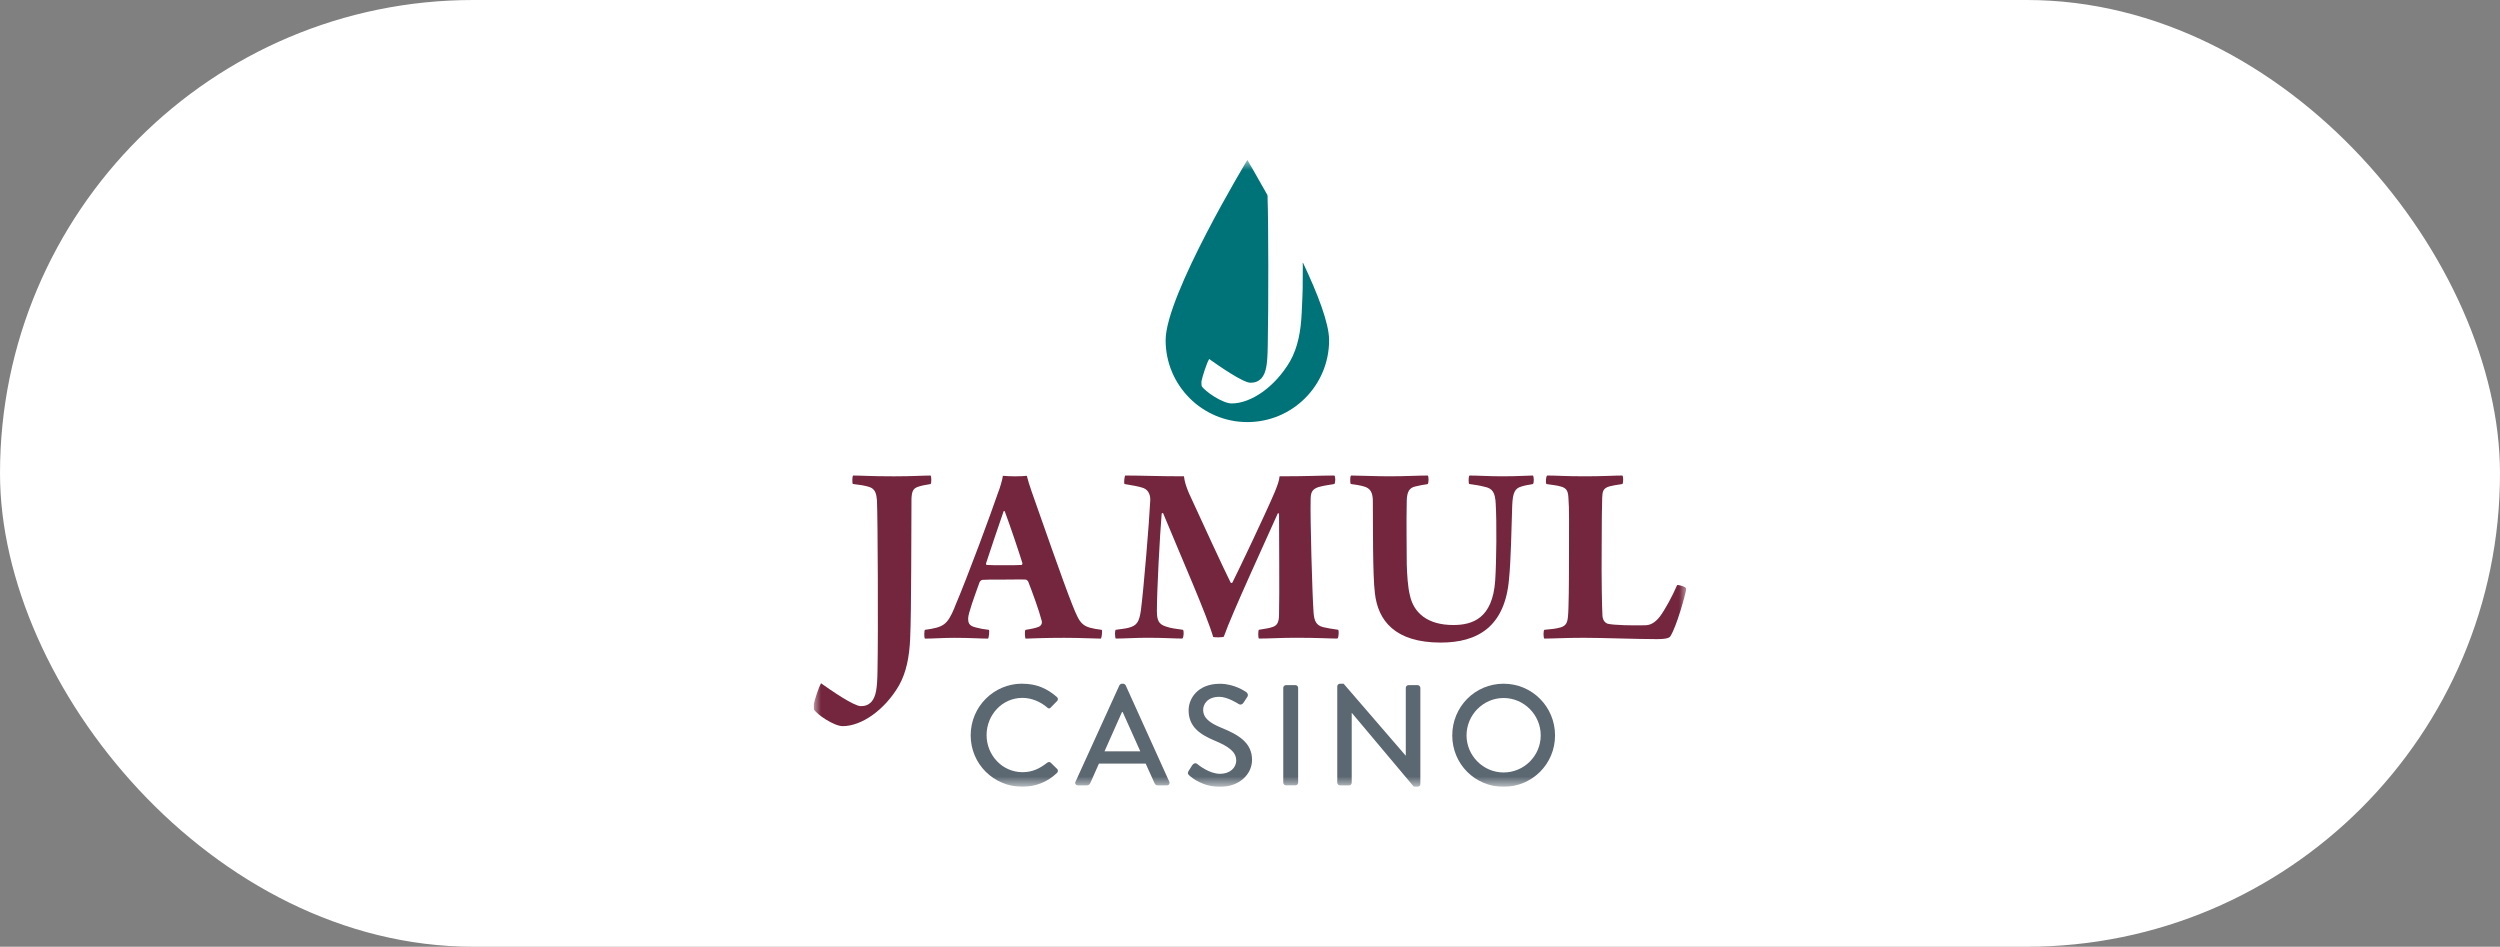
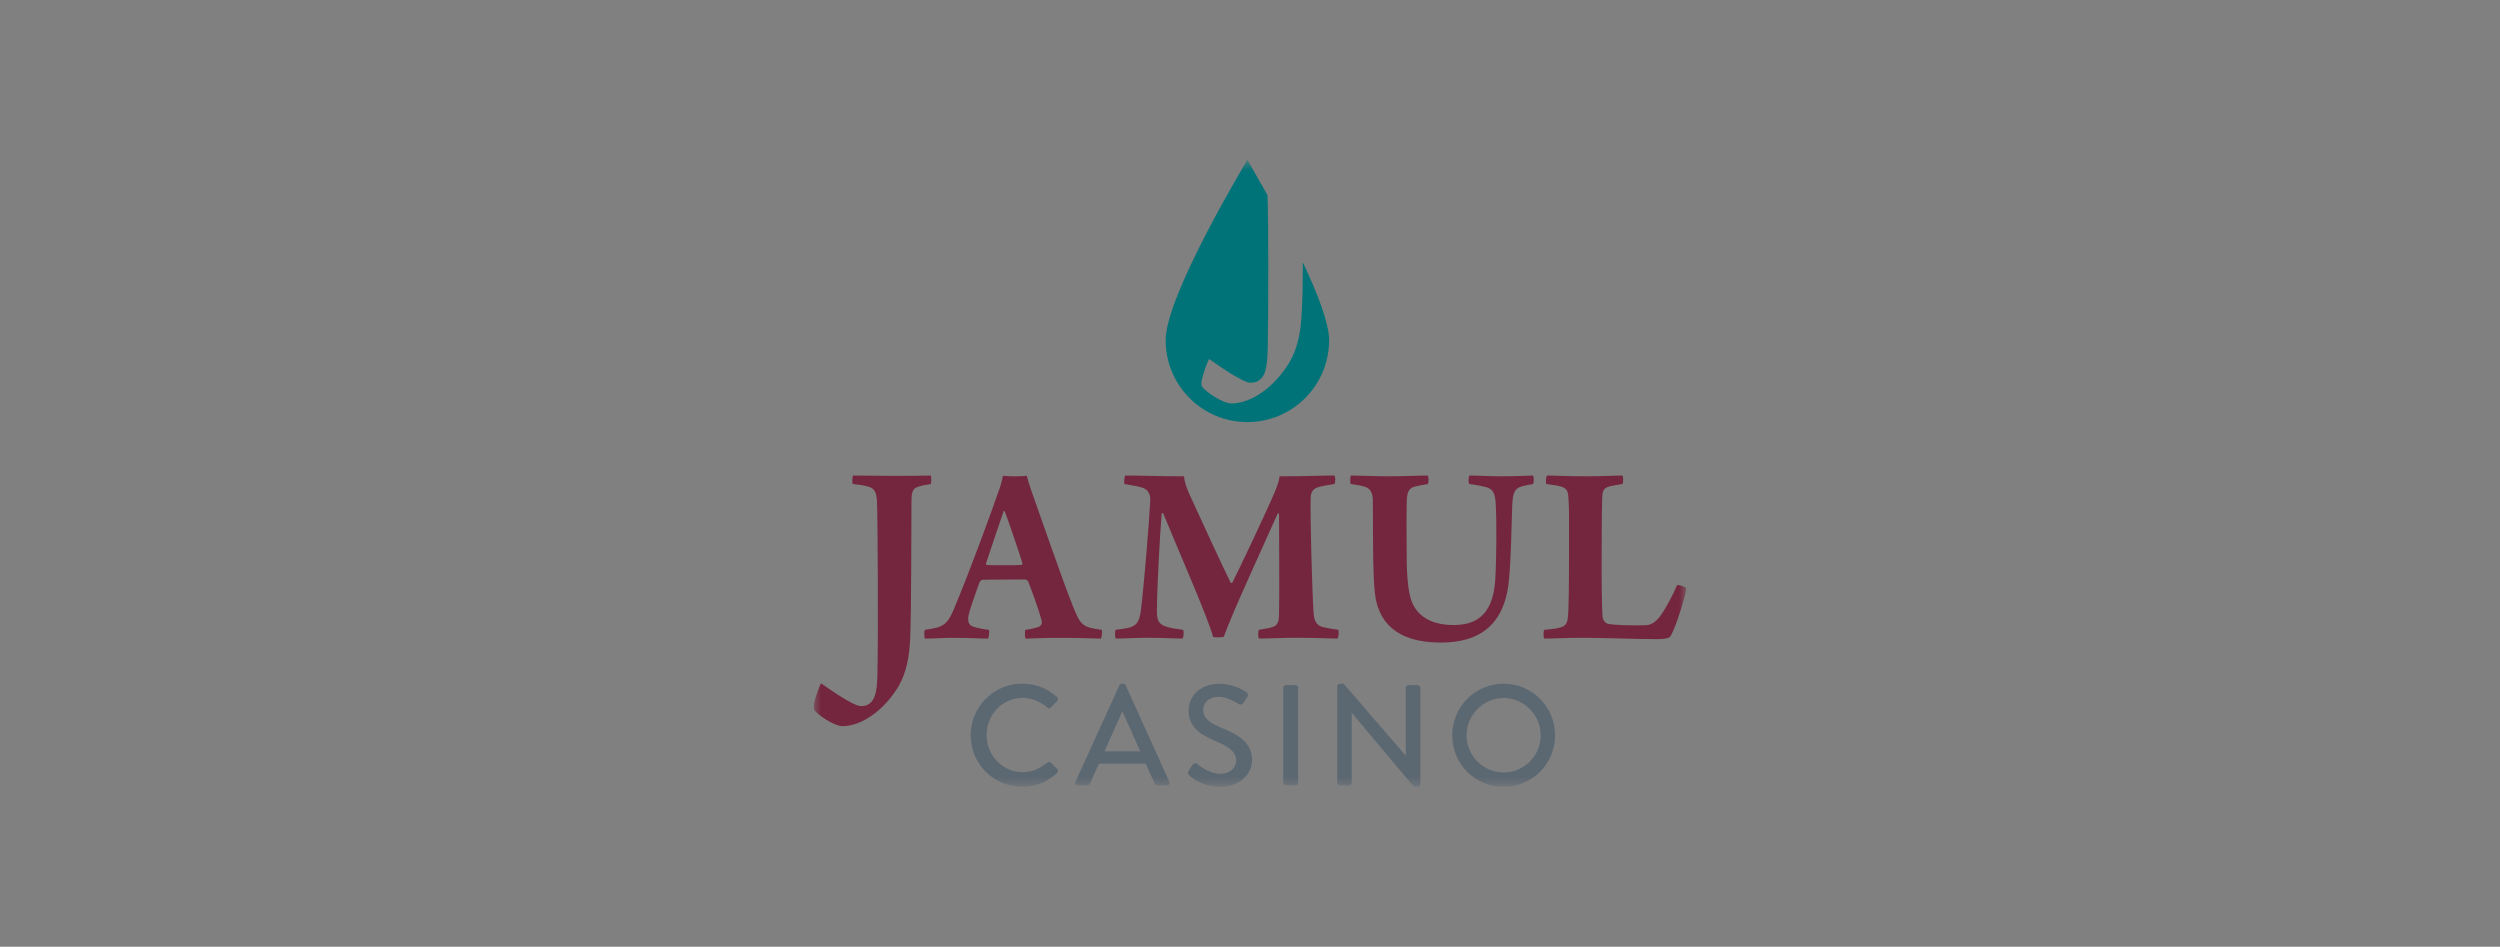
<svg xmlns="http://www.w3.org/2000/svg" width="169" height="64" viewBox="0 0 169 64" fill="none">
  <rect x="0" y="0" width="169" height="64" fill="#808080" stroke="none" />
  <g style="mix-blend-mode:luminosity">
-     <rect width="169" height="64" rx="32" fill="white" />
    <g style="mix-blend-mode:luminosity" clip-path="url(#clip0_399_1253)">
      <mask id="mask0_399_1253" style="mask-type:luminance" maskUnits="userSpaceOnUse" x="55" y="10" width="60" height="44">
        <path d="M114 10.816H55V53.189H114V10.816Z" fill="white" />
      </mask>
      <g mask="url(#mask0_399_1253)">
        <path d="M69.11 46.22C70.085 46.22 70.792 46.55 71.448 47.12C71.534 47.197 71.534 47.314 71.458 47.391L71.032 47.826C70.963 47.913 70.876 47.913 70.789 47.826C70.335 47.429 69.717 47.176 69.118 47.176C67.737 47.176 66.693 48.337 66.693 49.692C66.693 51.047 67.747 52.2 69.128 52.2C69.832 52.2 70.325 51.919 70.789 51.561C70.876 51.495 70.963 51.502 71.022 51.551L71.466 51.985C71.542 52.052 71.524 52.18 71.455 52.246C70.799 52.885 69.967 53.184 69.107 53.184C67.175 53.184 65.618 51.645 65.618 49.71C65.618 47.775 67.173 46.215 69.107 46.215" fill="#5B6771" />
        <path d="M77.083 50.788L75.894 48.136H75.845L74.666 50.788H77.081H77.083ZM72.706 52.841L75.672 46.326C75.7 46.267 75.786 46.219 75.835 46.219H75.932C75.98 46.219 76.067 46.267 76.095 46.326L79.043 52.841C79.102 52.966 79.025 53.091 78.88 53.091H78.27C78.155 53.091 78.086 53.032 78.048 52.946L77.448 51.619H74.288C74.094 52.063 73.893 52.501 73.699 52.946C73.671 53.012 73.591 53.091 73.477 53.091H72.867C72.721 53.091 72.644 52.966 72.703 52.841" fill="#5B6771" />
        <path d="M80.35 52.116C80.437 51.991 80.513 51.845 80.6 51.72C80.687 51.594 80.822 51.556 80.93 51.643C80.988 51.691 81.731 52.31 82.476 52.31C83.142 52.31 83.569 51.904 83.569 51.41C83.569 50.83 83.066 50.462 82.109 50.065C81.124 49.649 80.35 49.137 80.35 48.012C80.35 47.258 80.93 46.223 82.466 46.223C83.433 46.223 84.158 46.726 84.253 46.793C84.329 46.841 84.408 46.977 84.311 47.123C84.235 47.238 84.148 47.376 84.069 47.491C83.992 47.616 83.865 47.675 83.729 47.588C83.663 47.55 82.984 47.105 82.425 47.105C81.614 47.105 81.333 47.619 81.333 47.977C81.333 48.529 81.759 48.866 82.56 49.196C83.681 49.651 84.638 50.183 84.638 51.364C84.638 52.372 83.74 53.192 82.484 53.192C81.305 53.192 80.562 52.574 80.406 52.428C80.319 52.351 80.251 52.282 80.347 52.118" fill="#5B6771" />
        <path d="M86.933 46.315H87.571C87.673 46.315 87.754 46.396 87.754 46.498V52.906C87.754 53.008 87.673 53.09 87.571 53.09H86.933C86.831 53.09 86.749 53.008 86.749 52.906V46.498C86.749 46.396 86.831 46.315 86.933 46.315Z" fill="#5B6771" />
        <path d="M90.401 46.393C90.401 46.295 90.488 46.219 90.585 46.219H90.828L95.021 51.079H95.031V46.5C95.031 46.403 95.108 46.316 95.215 46.316H95.833C95.93 46.316 96.016 46.403 96.016 46.5V53.015C96.016 53.112 95.93 53.188 95.833 53.188H95.58L91.386 48.195H91.376V52.91C91.376 53.007 91.3 53.094 91.192 53.094H90.582C90.486 53.094 90.399 53.007 90.399 52.91V46.395L90.401 46.393Z" fill="#5B6771" />
        <path d="M101.642 52.219C103.023 52.219 104.153 51.097 104.153 49.711C104.153 48.325 103.023 47.185 101.642 47.185C100.261 47.185 99.138 48.336 99.138 49.711C99.138 51.087 100.269 52.219 101.642 52.219ZM101.642 46.219C103.574 46.219 105.121 47.778 105.121 49.714C105.121 51.649 103.574 53.188 101.642 53.188C99.71 53.188 98.173 51.649 98.173 49.714C98.173 47.778 99.71 46.219 101.642 46.219Z" fill="#5B6771" />
-         <path d="M57.667 32.146C58.242 32.146 58.852 32.199 60.432 32.199C61.723 32.199 62.389 32.146 62.91 32.146C62.964 32.217 62.981 32.632 62.91 32.721C62.55 32.775 62.211 32.846 62.029 32.918C61.741 33.025 61.634 33.207 61.616 33.728C61.598 35.454 61.616 41.281 61.527 43.17C61.473 44.392 61.274 45.436 60.774 46.336C59.786 48.026 58.224 49.087 56.968 49.087C56.376 49.087 55.217 48.297 55.018 47.954C55 47.936 55 47.665 55 47.647C55.072 47.287 55.342 46.461 55.503 46.19C56.184 46.676 57.721 47.734 58.188 47.734C58.456 47.734 58.691 47.681 58.923 47.427C59.212 47.067 59.301 46.581 59.319 45.341C59.372 42.823 59.337 35.089 59.283 33.831C59.247 33.398 59.176 33.041 58.745 32.913C58.456 32.823 58.117 32.77 57.65 32.716C57.596 32.626 57.614 32.212 57.667 32.141" fill="#73263E" />
+         <path d="M57.667 32.146C61.723 32.199 62.389 32.146 62.91 32.146C62.964 32.217 62.981 32.632 62.91 32.721C62.55 32.775 62.211 32.846 62.029 32.918C61.741 33.025 61.634 33.207 61.616 33.728C61.598 35.454 61.616 41.281 61.527 43.17C61.473 44.392 61.274 45.436 60.774 46.336C59.786 48.026 58.224 49.087 56.968 49.087C56.376 49.087 55.217 48.297 55.018 47.954C55 47.936 55 47.665 55 47.647C55.072 47.287 55.342 46.461 55.503 46.19C56.184 46.676 57.721 47.734 58.188 47.734C58.456 47.734 58.691 47.681 58.923 47.427C59.212 47.067 59.301 46.581 59.319 45.341C59.372 42.823 59.337 35.089 59.283 33.831C59.247 33.398 59.176 33.041 58.745 32.913C58.456 32.823 58.117 32.77 57.65 32.716C57.596 32.626 57.614 32.212 57.667 32.141" fill="#73263E" />
        <path d="M67.846 34.557C67.504 35.529 66.948 37.201 66.662 38.065C66.644 38.137 66.662 38.172 66.698 38.19C66.894 38.208 67.308 38.208 67.864 38.208C68.42 38.208 68.888 38.208 69.066 38.19C69.084 38.19 69.12 38.119 69.12 38.083C68.888 37.329 68.257 35.457 67.918 34.557C67.9 34.557 67.864 34.539 67.846 34.557ZM64.525 41.067C65.495 38.783 67.022 34.611 67.453 33.35C67.596 32.99 67.759 32.45 67.795 32.164C68.009 32.182 68.298 32.2 68.604 32.2C68.982 32.2 69.232 32.182 69.413 32.164C69.485 32.453 69.61 32.865 69.719 33.171C70.258 34.682 71.856 39.305 72.484 40.87C73.04 42.273 73.147 42.399 74.477 42.578C74.531 42.649 74.477 43.099 74.424 43.171C73.956 43.171 73.129 43.117 71.945 43.117C70.654 43.117 69.898 43.153 69.324 43.171C69.288 43.081 69.252 42.667 69.324 42.578C69.684 42.524 70.041 42.452 70.24 42.363C70.437 42.255 70.455 42.074 70.419 41.967C70.258 41.32 69.773 39.988 69.503 39.305C69.485 39.269 69.395 39.18 69.342 39.18C69.053 39.162 68.443 39.18 67.851 39.18C67.006 39.18 66.649 39.18 66.414 39.198C66.343 39.198 66.253 39.287 66.218 39.359C65.894 40.259 65.447 41.463 65.447 41.806C65.447 42.074 65.483 42.309 65.968 42.417C66.236 42.488 66.506 42.542 66.848 42.578C66.902 42.649 66.848 43.099 66.794 43.171C66.327 43.171 65.557 43.117 64.515 43.117C63.745 43.117 63.06 43.171 62.522 43.171C62.468 43.081 62.468 42.685 62.522 42.578C63.795 42.399 64.03 42.253 64.533 41.067" fill="#73263E" />
        <path d="M76.067 32.145C77.18 32.145 78.275 32.198 80.036 32.198C80.072 32.559 80.197 32.917 80.36 33.313C81.187 35.128 82.785 38.582 83.196 39.393C83.232 39.429 83.268 39.411 83.303 39.393C83.717 38.582 85.565 34.699 86.175 33.259C86.335 32.863 86.481 32.487 86.499 32.198C88.439 32.198 89.227 32.145 90.197 32.145C90.287 32.18 90.287 32.648 90.197 32.72C89.694 32.791 89.352 32.863 89.102 32.935C88.671 33.078 88.599 33.349 88.599 33.781C88.564 35.003 88.707 40.165 88.796 41.387C88.832 41.909 88.939 42.269 89.442 42.395C89.694 42.448 90.034 42.52 90.465 42.574C90.519 42.681 90.501 43.077 90.412 43.167C89.873 43.167 89.138 43.113 87.594 43.113C86.606 43.113 85.782 43.167 85.098 43.167C85.044 43.077 85.044 42.663 85.098 42.574C85.529 42.502 85.815 42.466 86.05 42.377C86.374 42.269 86.463 41.998 86.463 41.513C86.499 40.18 86.463 36.404 86.463 34.714C86.445 34.696 86.392 34.696 86.374 34.714C85.674 36.297 83.268 41.495 82.729 43.041C82.64 43.095 82.083 43.095 82.012 43.059C81.581 41.584 79.893 37.754 78.62 34.678C78.584 34.678 78.548 34.696 78.53 34.714C78.405 36.189 78.206 39.93 78.206 41.28C78.206 41.927 78.313 42.198 78.834 42.359C79.14 42.466 79.444 42.502 79.965 42.574C80.054 42.645 80.018 43.095 79.929 43.167C79.426 43.167 78.673 43.113 77.576 43.113C76.787 43.113 75.978 43.167 75.422 43.167C75.368 43.077 75.35 42.663 75.422 42.574C75.764 42.52 76.067 42.502 76.32 42.43C76.841 42.287 77.019 42.052 77.129 41.226C77.308 39.84 77.686 35.328 77.757 33.835C77.775 33.51 77.668 33.134 77.29 32.988C76.984 32.881 76.555 32.809 76.016 32.72C75.963 32.63 76.016 32.18 76.07 32.145" fill="#73263E" />
        <path d="M91.328 32.145C91.884 32.145 92.925 32.198 93.931 32.198C94.99 32.198 95.889 32.145 96.517 32.145C96.588 32.216 96.588 32.63 96.517 32.72C96.192 32.773 95.907 32.827 95.69 32.881C95.258 32.97 95.115 33.259 95.097 33.835C95.062 35.274 95.097 37.179 95.097 38.133C95.115 38.833 95.169 39.697 95.312 40.255C95.565 41.423 96.496 42.251 98.24 42.251C99.531 42.251 100.896 41.819 101.075 39.247C101.164 37.897 101.182 35.325 101.111 34.067C101.075 33.313 100.914 33.006 100.322 32.899C100.069 32.827 99.712 32.773 99.317 32.72C99.263 32.63 99.263 32.252 99.334 32.145C99.891 32.145 100.644 32.198 101.542 32.198C102.709 32.198 103.247 32.145 103.625 32.145C103.696 32.216 103.714 32.648 103.625 32.72C103.357 32.773 103.086 32.809 102.872 32.881C102.405 33.006 102.262 33.295 102.226 34.175C102.173 35.793 102.137 37.897 102.012 39.122C101.741 42.377 99.876 43.438 97.397 43.438C94.291 43.438 93.16 41.945 92.946 40.129C92.785 38.871 92.821 35.525 92.803 33.799C92.785 33.331 92.66 33.027 92.247 32.899C92.032 32.827 91.636 32.756 91.312 32.72C91.259 32.63 91.259 32.216 91.33 32.145" fill="#73263E" />
        <path d="M104.592 32.145C105.256 32.145 105.777 32.198 107.16 32.198C108.416 32.198 109.1 32.145 109.674 32.145C109.745 32.216 109.745 32.63 109.674 32.72C109.207 32.791 108.993 32.827 108.793 32.881C108.38 33.006 108.326 33.206 108.309 33.635C108.291 34.049 108.273 35.343 108.273 37.125C108.255 39.068 108.291 41.044 108.326 41.622C108.344 41.947 108.523 42.108 108.668 42.162C109.1 42.269 110.373 42.287 111.182 42.269C111.542 42.269 111.864 42.126 112.224 41.658C112.566 41.19 113.069 40.272 113.372 39.554C113.48 39.518 113.947 39.661 114 39.787C113.911 40.308 113.337 42.323 112.941 42.97C112.887 43.113 112.688 43.205 111.989 43.205C110.642 43.205 108.326 43.115 107.071 43.115C105.815 43.115 104.952 43.169 104.396 43.169C104.324 43.08 104.324 42.648 104.396 42.576C104.97 42.522 105.149 42.505 105.491 42.415C105.851 42.308 105.958 42.108 105.994 41.679C106.047 41.246 106.065 39.36 106.065 37.363C106.065 35.366 106.083 34.341 106.029 33.73C106.012 33.244 105.94 32.993 105.491 32.883C105.276 32.812 104.881 32.776 104.539 32.722C104.467 32.615 104.503 32.201 104.592 32.147" fill="#73263E" />
        <path d="M88.061 17.795L88.069 17.925C88.051 19.718 88.089 19.171 87.995 21.131C87.938 22.402 87.734 23.484 87.211 24.417C86.185 26.171 84.564 27.273 83.26 27.273C82.645 27.273 81.44 26.452 81.236 26.099C81.218 26.081 81.218 25.8 81.218 25.782C81.292 25.409 81.573 24.55 81.739 24.269C82.446 24.772 84.041 25.872 84.526 25.872C84.804 25.872 85.047 25.816 85.289 25.555C85.588 25.181 85.68 24.678 85.7 23.389C85.756 20.776 85.746 14.793 85.69 13.487V13.295L85.677 13.185C84.881 11.761 84.322 10.812 84.322 10.812C84.322 10.812 78.796 19.943 78.796 22.998C78.796 26.053 81.269 28.533 84.322 28.533C87.374 28.533 89.848 26.056 89.848 22.998C89.848 21.847 89.064 19.833 88.086 17.769L88.056 17.79L88.061 17.795Z" fill="#007378" />
      </g>
    </g>
  </g>
  <defs>
    <clipPath id="clip0_399_1253">
      <rect width="59" height="42.373" fill="white" transform="translate(55 10.815)" />
    </clipPath>
  </defs>
</svg>